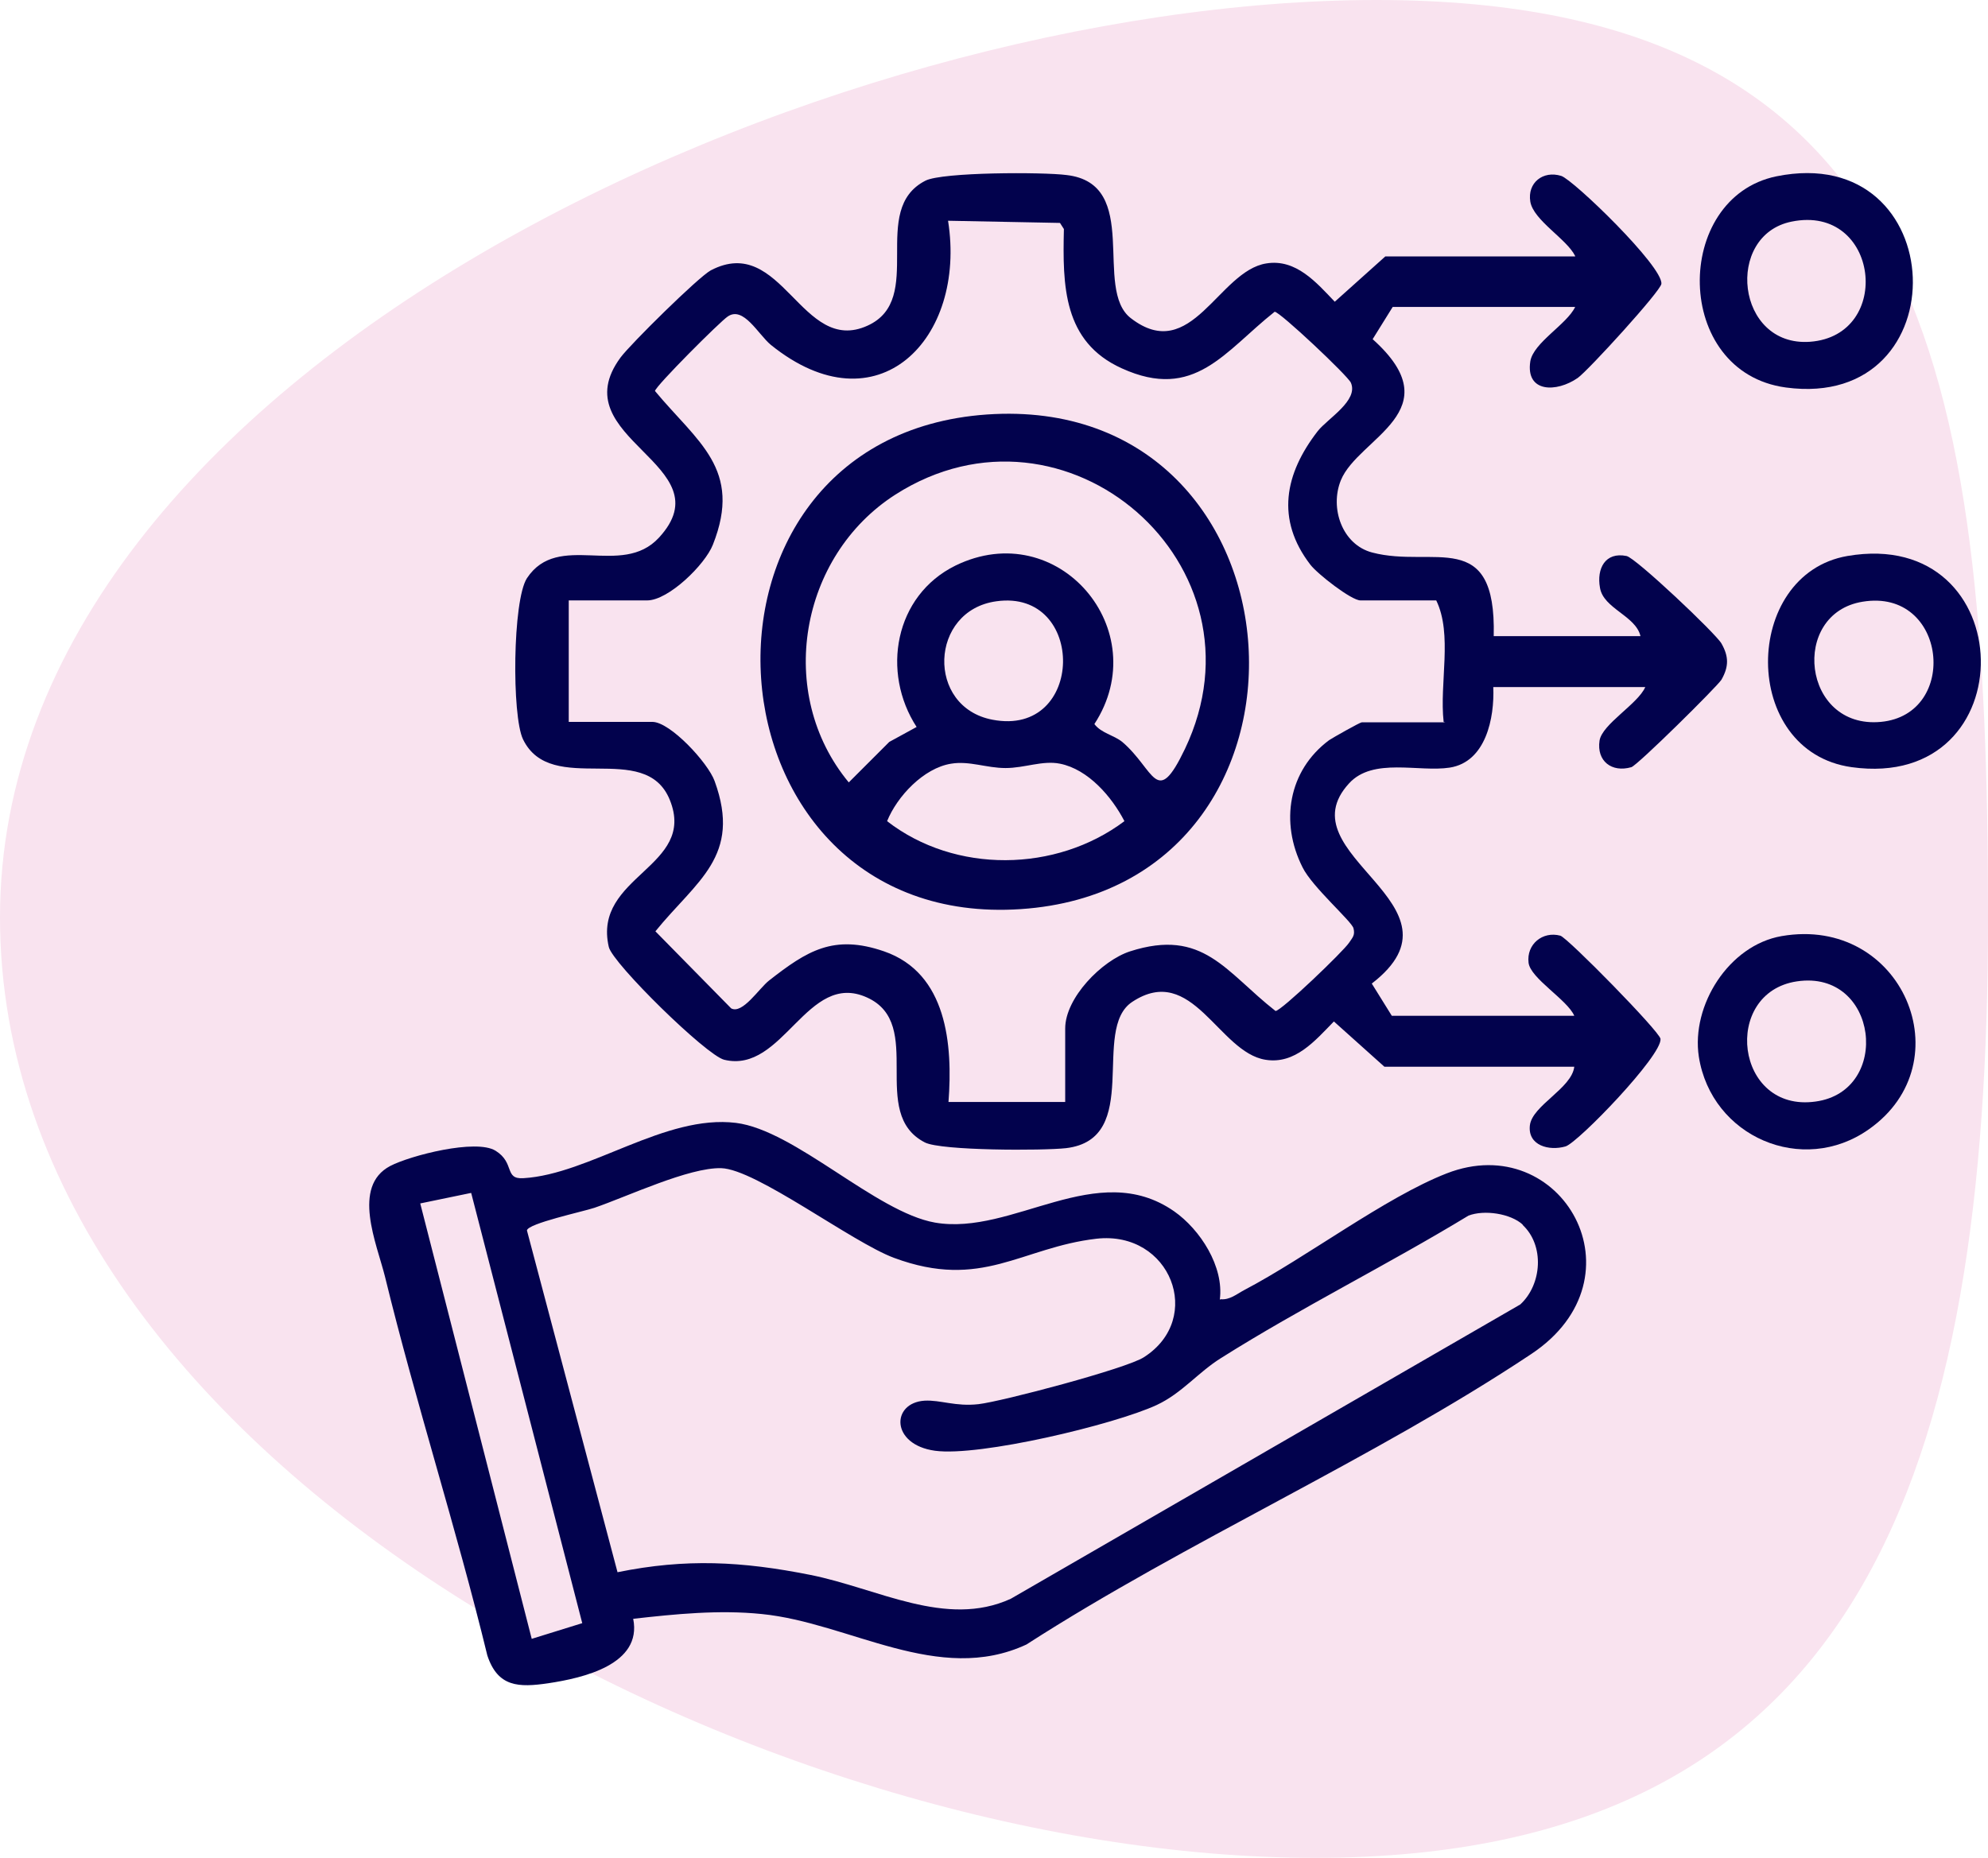
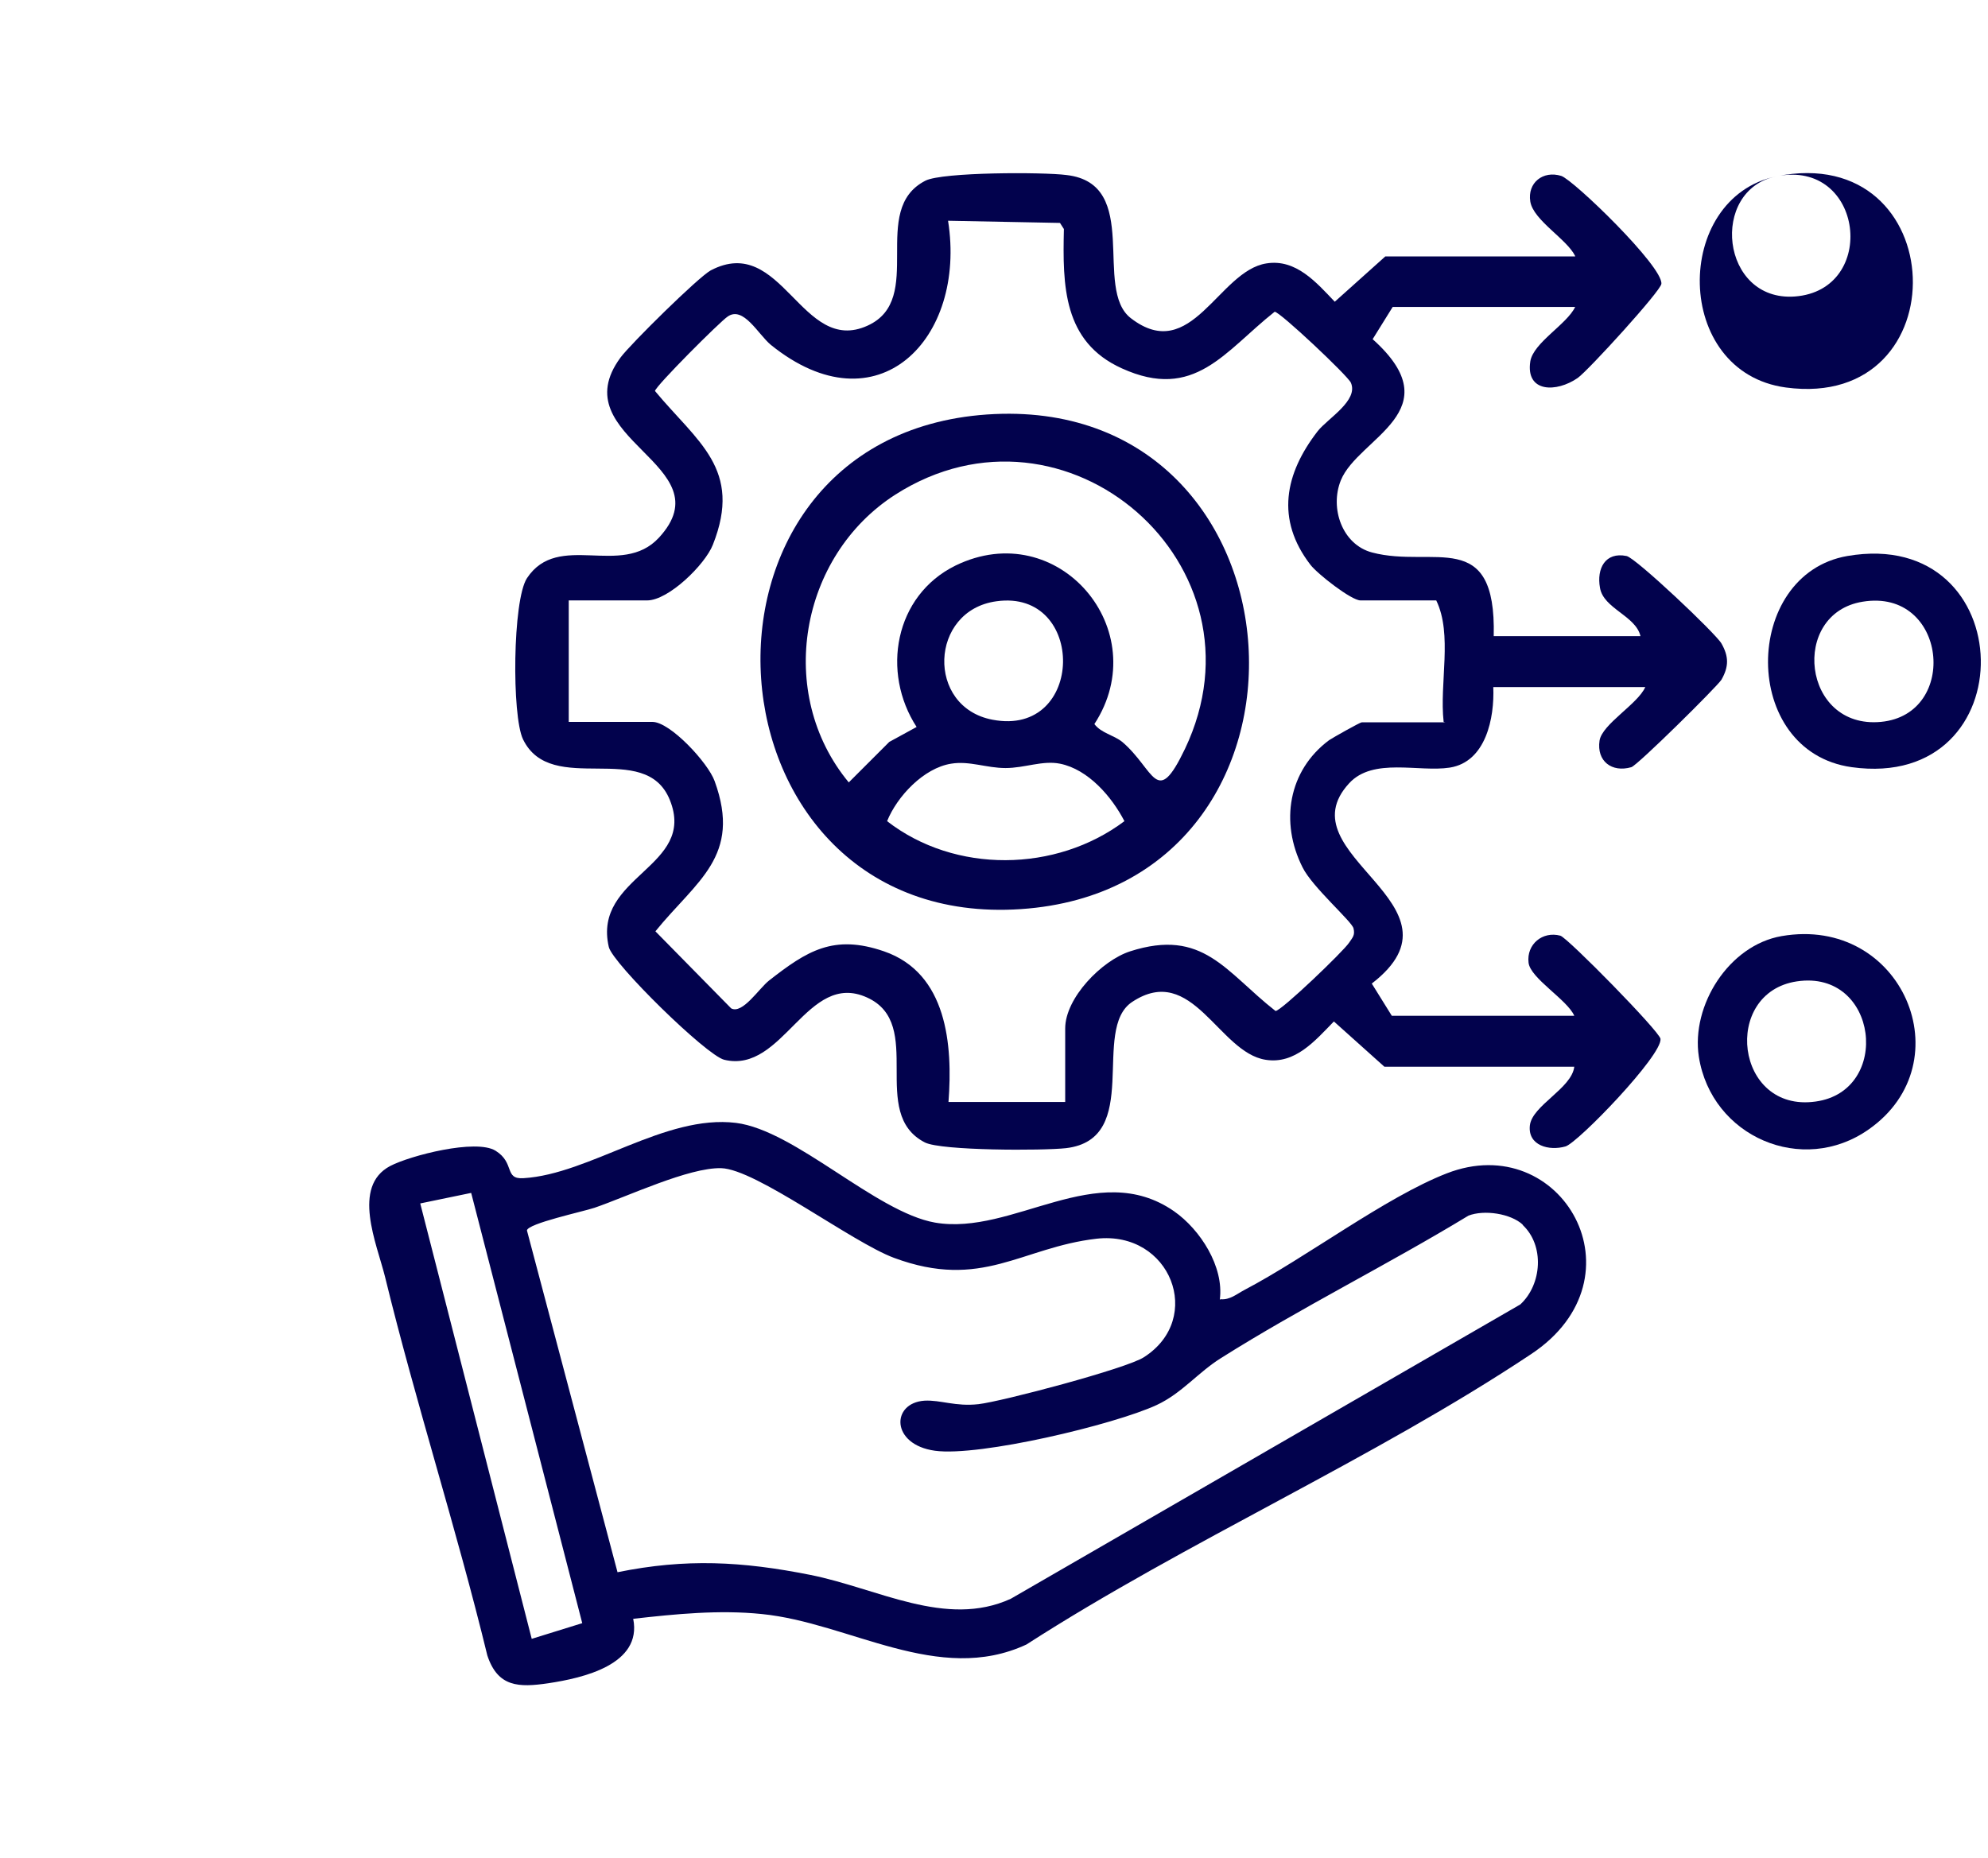
<svg xmlns="http://www.w3.org/2000/svg" id="Layer_2" data-name="Layer 2" viewBox="0 0 45.65 42.67">
  <defs>
    <style>
      .cls-1 {
        fill: #f9e3ef;
      }

      .cls-2 {
        fill: #02024d;
      }
    </style>
  </defs>
  <g id="Grid">
-     <path class="cls-1" d="M45.65,21.07c0,12.61-2.84,21.6-15.45,21.6S0,33.68,0,21.07,19,0,31.61,0s14.04,8.46,14.04,21.07Z" />
    <g>
      <path class="cls-2" d="M36.17,5.88c-.19-.39-.96-.82-1.03-1.25s.29-.72.71-.59c.28.09,2.34,2.08,2.3,2.48-.02.17-1.67,1.98-1.92,2.16-.49.34-1.2.34-1.09-.38.07-.43.84-.85,1.03-1.25h-4.19l-.46.74c1.84,1.65-.33,2.26-.73,3.24-.26.64.03,1.48.72,1.66,1.4.37,2.85-.6,2.79,1.92h3.37c-.11-.47-.85-.63-.93-1.11-.08-.44.12-.83.61-.73.21.04,2.05,1.78,2.18,2.01.17.3.17.53,0,.83-.09.15-1.93,1.97-2.07,2.01-.45.13-.8-.14-.73-.61.06-.38.88-.84,1.05-1.23h-3.49c.03.71-.17,1.72-1,1.85-.71.11-1.76-.24-2.31.36-1.52,1.65,2.88,2.78.52,4.6l.46.74h4.19c-.16-.37-1.01-.86-1.05-1.22-.05-.42.32-.73.73-.62.17.05,2.28,2.2,2.3,2.37.04.38-1.89,2.38-2.18,2.47-.38.11-.87-.02-.82-.48s.96-.85,1.02-1.35h-4.36l-1.16-1.04c-.43.44-.89.99-1.57.88-1.08-.17-1.68-2.24-3.06-1.33-.96.63.25,3.15-1.52,3.36-.53.06-2.86.06-3.24-.13-1.31-.67.02-2.72-1.33-3.33-1.38-.63-1.92,1.76-3.28,1.43-.41-.1-2.56-2.21-2.65-2.59-.38-1.64,2.03-1.83,1.4-3.38-.57-1.4-2.72-.05-3.37-1.39-.26-.54-.24-3.19.09-3.7.72-1.09,2.17,0,3.03-.93,1.55-1.68-2.26-2.27-.88-4.14.23-.31,1.78-1.84,2.07-2,1.64-.86,2.08,1.96,3.6,1.27,1.35-.61.02-2.66,1.33-3.33.39-.2,2.71-.2,3.24-.13,1.74.2.6,2.62,1.48,3.29,1.39,1.07,2.01-1.09,3.11-1.26.68-.11,1.15.44,1.57.88l1.16-1.04h4.36ZM33.15,16.58c-.1-.89.21-2.01-.17-2.79h-1.74c-.21,0-.99-.61-1.15-.82-.8-1.04-.59-2.09.17-3.07.23-.29.94-.7.76-1.11-.07-.16-1.63-1.63-1.75-1.63-1.15.91-1.84,2.06-3.51,1.3-1.35-.61-1.36-1.9-1.33-3.2l-.09-.14-2.57-.05c.43,2.71-1.62,4.83-4.07,2.85-.29-.24-.63-.9-.99-.65-.17.11-1.65,1.59-1.67,1.71.97,1.17,2.02,1.79,1.33,3.53-.18.46-1.02,1.28-1.51,1.28h-1.8v2.79h1.92c.41,0,1.28.94,1.43,1.36.63,1.73-.42,2.29-1.36,3.45l1.74,1.77c.26.14.64-.46.87-.64.87-.68,1.48-1.07,2.64-.67,1.45.5,1.58,2.15,1.48,3.46h2.68v-1.69c0-.7.84-1.56,1.49-1.77,1.68-.54,2.19.47,3.34,1.37.13,0,1.56-1.37,1.69-1.57.08-.12.14-.17.1-.33s-.95-.95-1.17-1.4c-.52-1.03-.33-2.22.61-2.92.09-.06.71-.41.75-.41h1.92Z" />
      <path class="cls-2" d="M28.03,29.84c.21.02.37-.12.54-.21,1.43-.75,3.24-2.13,4.65-2.68,2.64-1.03,4.59,2.39,1.94,4.15-3.62,2.41-7.91,4.3-11.59,6.67-2.02.94-4.06-.5-6.08-.7-.98-.1-1.98,0-2.95.11.21,1.05-1.15,1.36-1.95,1.48-.68.1-1.16.09-1.4-.64-.71-2.92-1.64-5.79-2.35-8.7-.19-.76-.77-2.07.12-2.54.46-.24,1.97-.63,2.42-.35s.19.66.64.63c1.52-.09,3.25-1.47,4.88-1.27,1.36.17,3.21,2.05,4.57,2.29,1.79.31,3.72-1.49,5.49-.26.6.42,1.15,1.27,1.05,2.03ZM34.97,28.13c-.28-.26-.89-.35-1.25-.21-1.86,1.13-3.84,2.11-5.68,3.27-.53.33-.9.81-1.48,1.08-.97.45-4.07,1.19-5.09,1.05s-1.01-1.1-.24-1.15c.37-.02.71.14,1.24.08s3.41-.82,3.8-1.08c1.39-.89.61-2.91-1.09-2.72-1.73.2-2.63,1.19-4.65.44-.97-.36-3.17-2.04-3.97-2.06-.74-.02-2.15.65-2.91.91-.27.09-1.53.36-1.55.52l2.08,7.85c1.57-.32,2.86-.25,4.42.06s3.12,1.23,4.61.55l11.7-6.76c.5-.46.56-1.36.05-1.83ZM10.81,27.4l-1.16.24,2.56,10,1.16-.36-2.55-9.88Z" />
      <path class="cls-2" d="M42.42,12.77c4.01-.69,4.13,5.41.1,4.85-2.57-.36-2.52-4.43-.1-4.85ZM42.77,13.82c-1.67.27-1.39,2.93.42,2.76s1.52-3.08-.42-2.76Z" />
-       <path class="cls-2" d="M40.79,4.05c4.04-.82,4.24,5.39.22,4.85-2.6-.35-2.6-4.36-.22-4.85ZM41.14,5.09c-1.54.31-1.28,2.88.42,2.76,1.93-.14,1.59-3.17-.42-2.76Z" />
+       <path class="cls-2" d="M40.79,4.05c4.04-.82,4.24,5.39.22,4.85-2.6-.35-2.6-4.36-.22-4.85Zc-1.54.31-1.28,2.88.42,2.76,1.93-.14,1.59-3.17-.42-2.76Z" />
      <path class="cls-2" d="M40.91,21.5c2.77-.48,4.2,2.9,2,4.44-1.52,1.07-3.61.17-3.9-1.67-.18-1.18.69-2.56,1.9-2.77ZM41.26,22.54c-1.73.26-1.42,3.02.43,2.76,1.76-.24,1.44-3.04-.43-2.76Z" />
      <path class="cls-2" d="M22.66,9.52c7.54-.52,8.22,10.86.78,11.36s-8.2-10.84-.78-11.36ZM21.05,16.7c-.82-1.26-.51-3.02.89-3.71,2.36-1.15,4.59,1.49,3.19,3.64.16.21.44.25.64.41.75.64.78,1.54,1.44.16,2.01-4.22-2.74-8.34-6.65-5.84-2.2,1.41-2.76,4.57-1.07,6.61l.93-.93.64-.35ZM22.88,13.81c-1.54.21-1.62,2.43-.09,2.72,2.13.41,2.16-3.01.09-2.72ZM21.84,17.54c-.63.1-1.24.75-1.47,1.32,1.56,1.21,3.88,1.18,5.45,0-.29-.56-.83-1.19-1.48-1.32-.4-.08-.81.1-1.25.1s-.83-.17-1.25-.1Z" />
    </g>
  </g>
</svg>